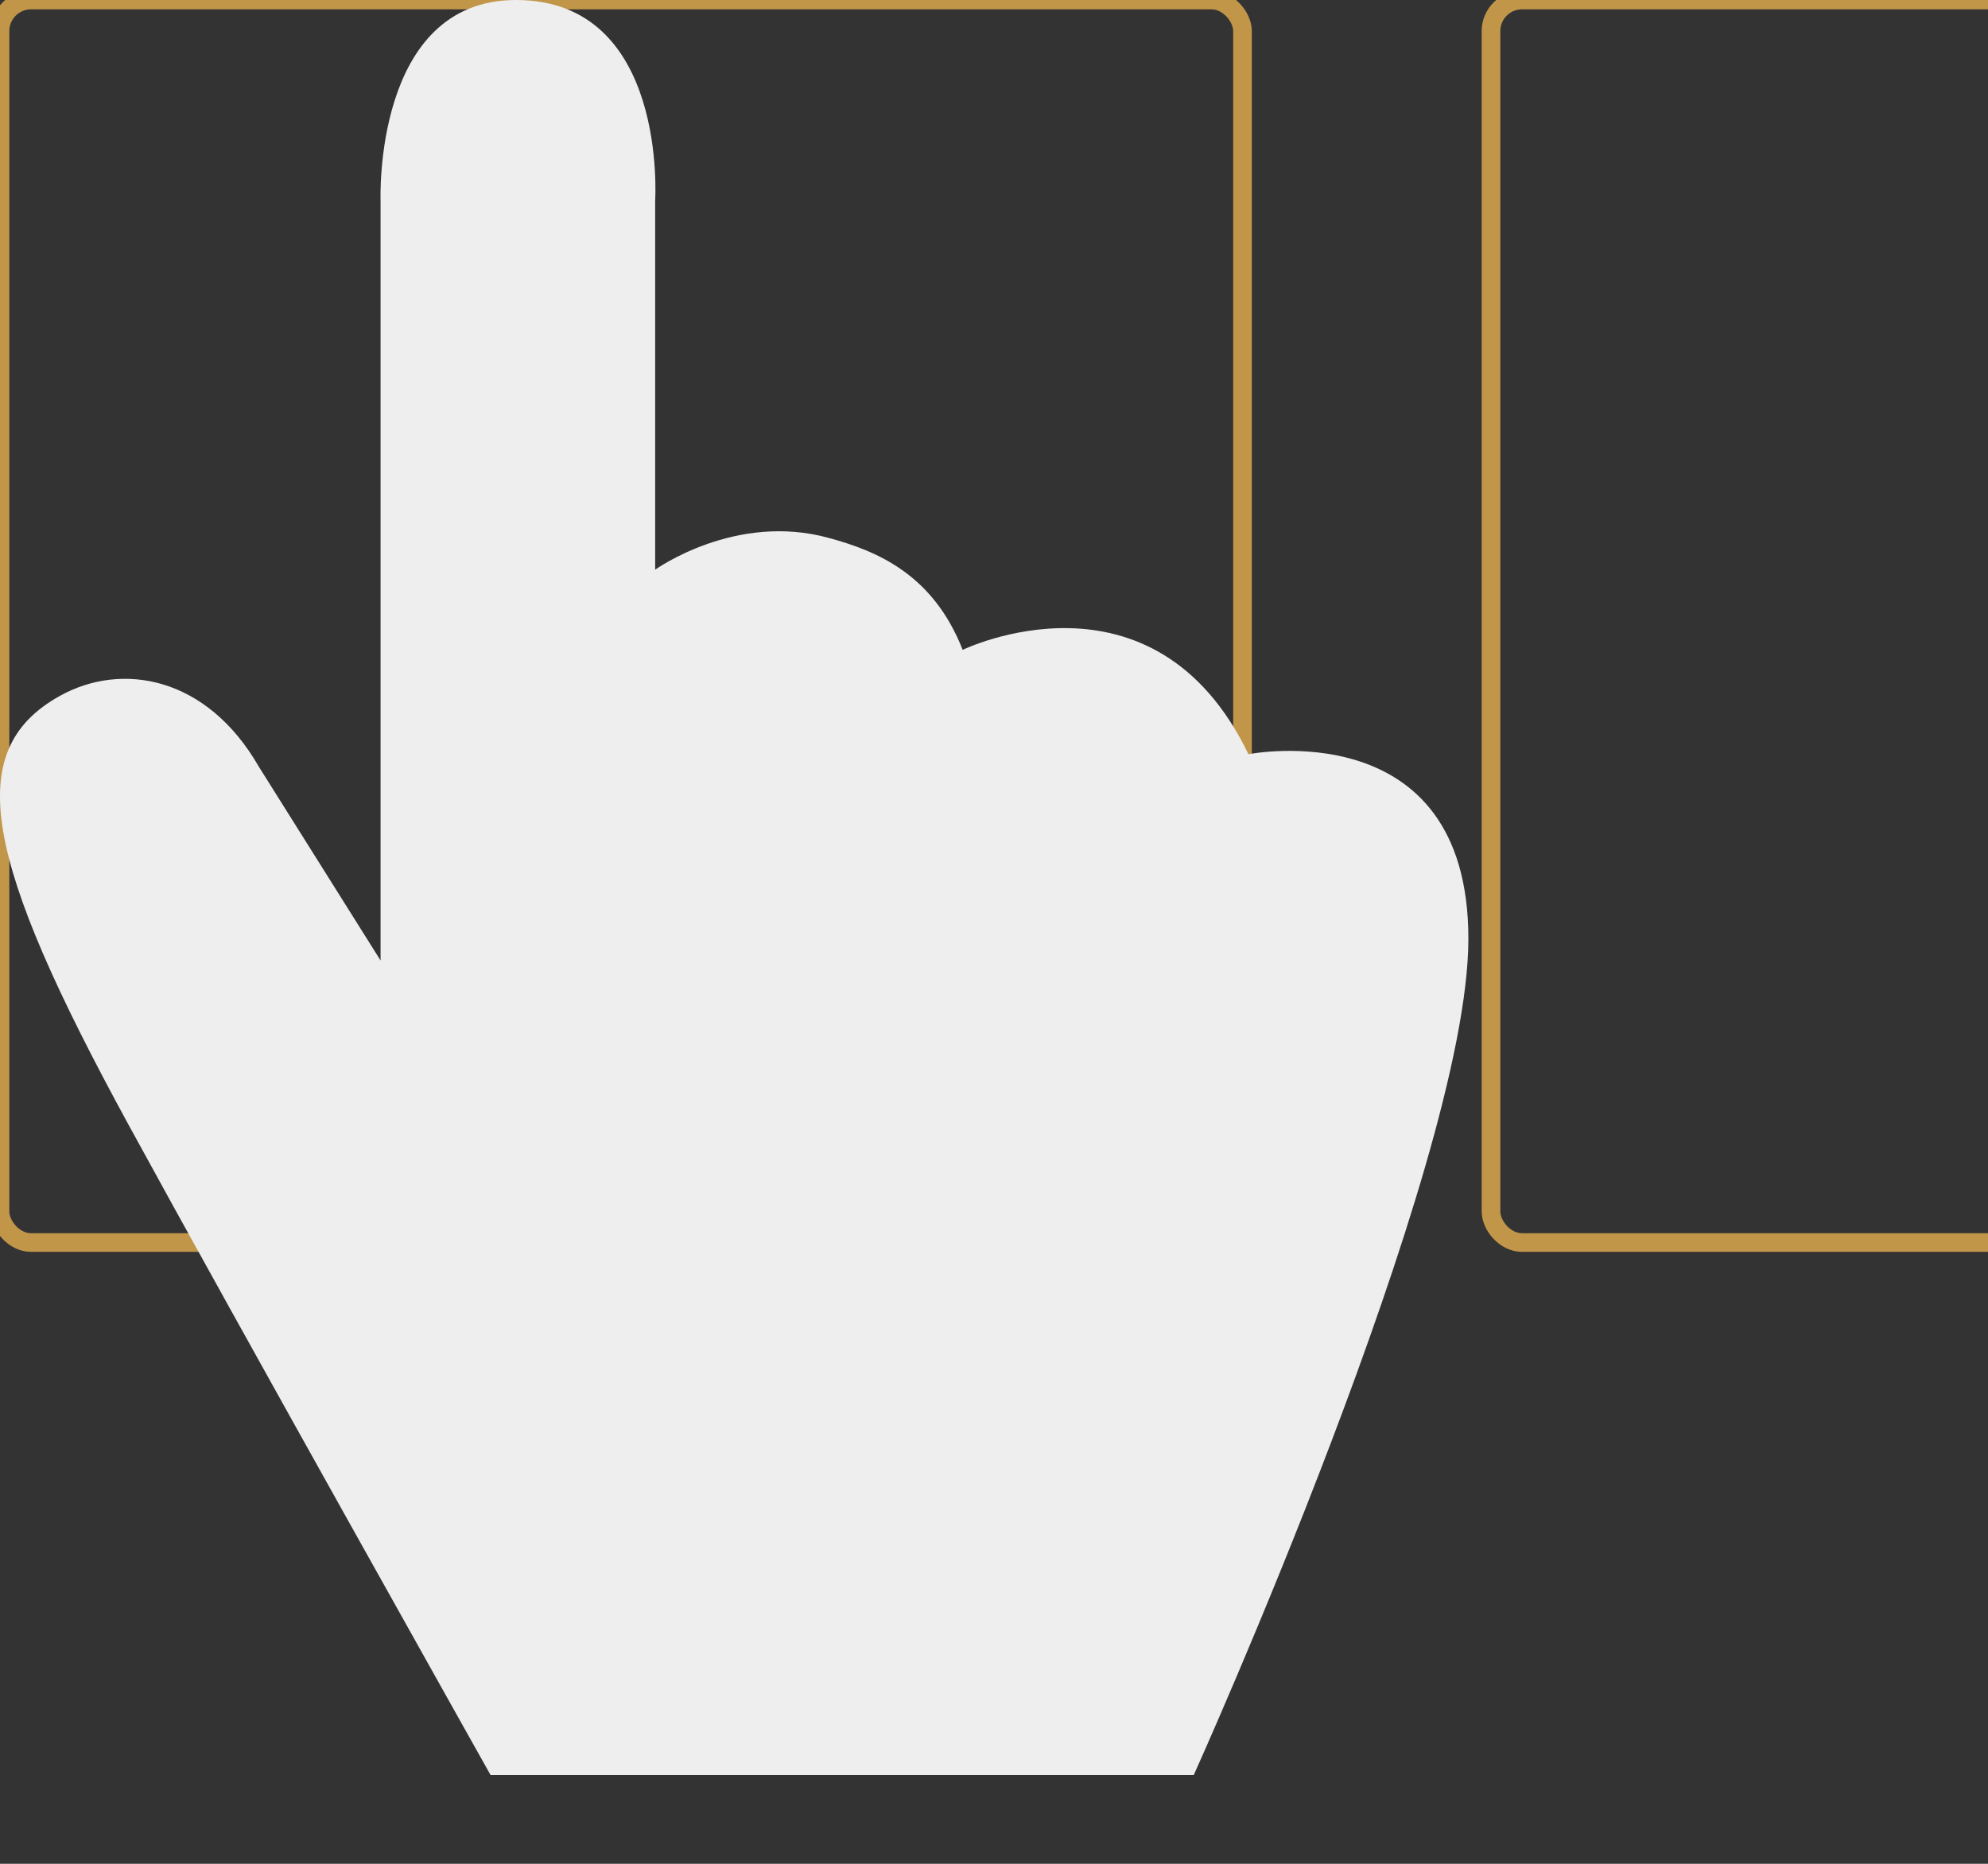
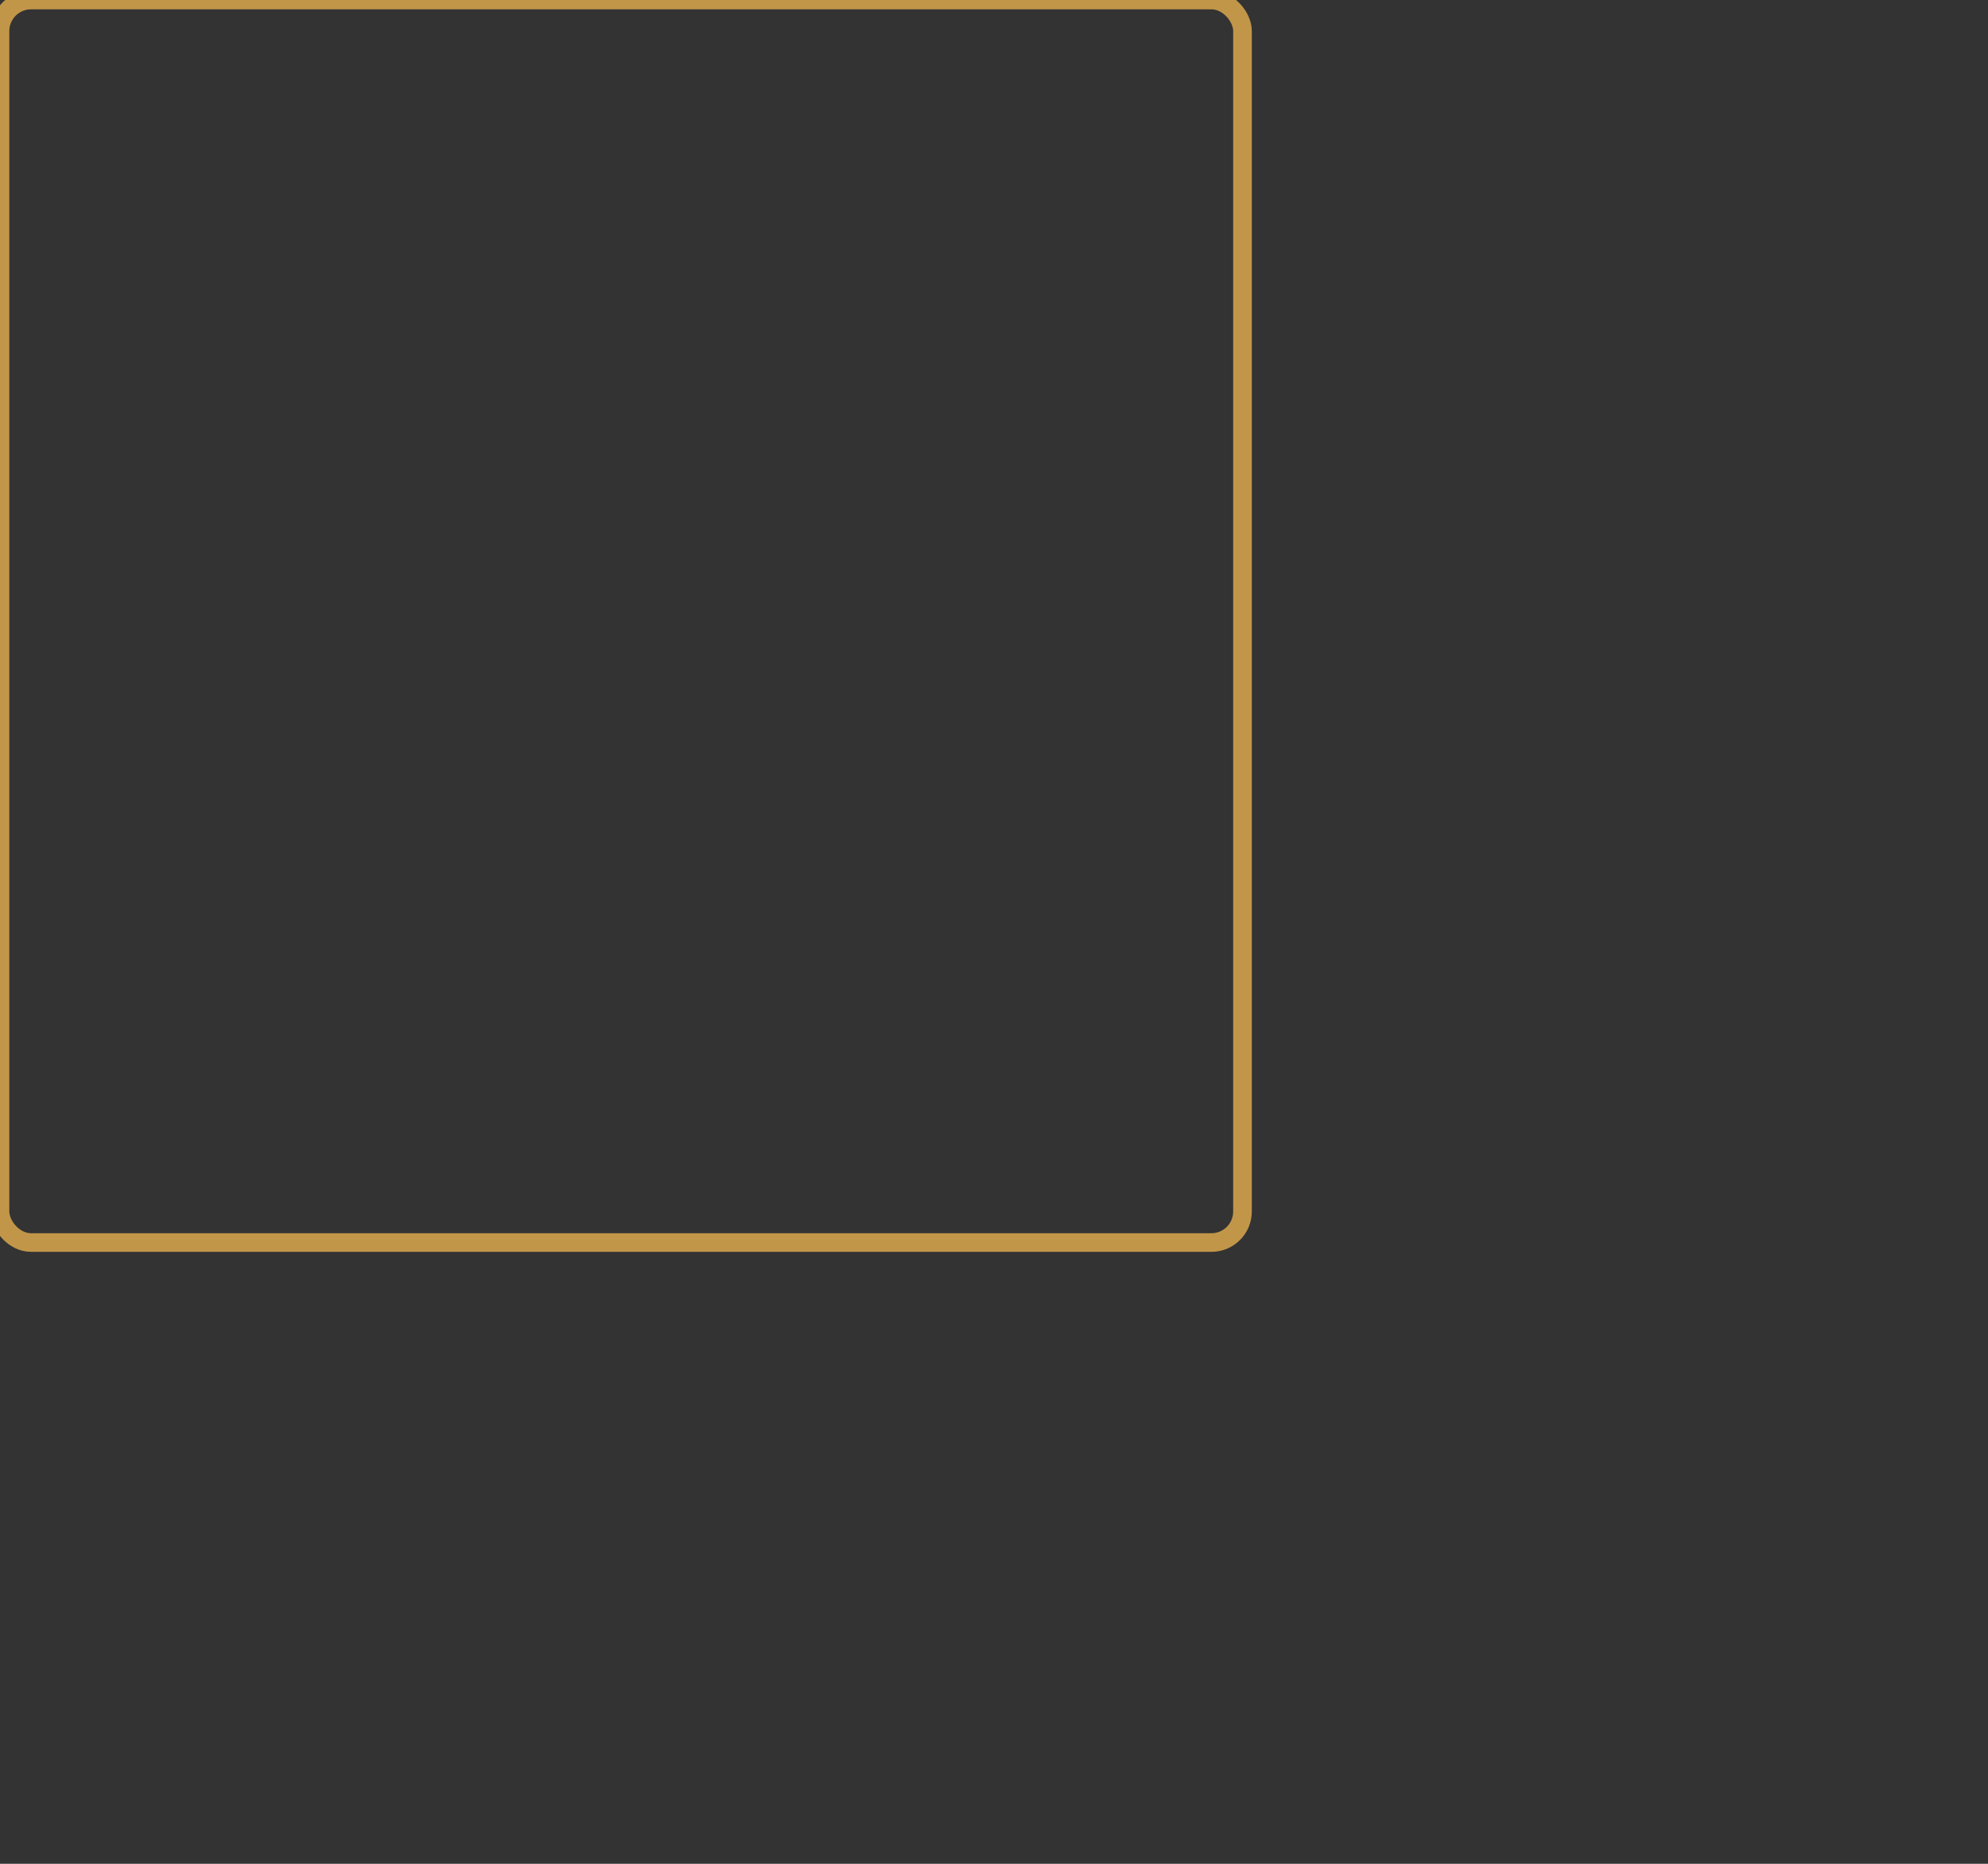
<svg xmlns="http://www.w3.org/2000/svg" viewBox="0 0 320 300">
  <rect x="0" y="0" width="320" height="300" fill="#333333" stroke="none" />
-   <rect class="tooltip-horizontal-scroll-icon_card" x="480" width="200" height="200" rx="5" stroke-width="3" fill="none" stroke="#c29649" />
  <rect class="tooltip-horizontal-scroll-icon_card" y="0" width="200" height="200" rx="5" stroke-width="3" stroke="#c29649" fill="none" />
-   <rect class="tooltip-horizontal-scroll-icon_card" x="240" width="200" height="200" rx="5" stroke-width="3" stroke="#c29649" fill="none" />
-   <path class="tooltip-horizontal-scroll-icon_hand" d="M78.958 285.7C78.958 285.7 37.858 212.5 20.558 180.8C-2.442 138.6 -6.242 120.8 9.658 112C19.558 106.5 33.258 108.8 41.658 123.4L61.258 154.6V32.3C61.258 32.3 60.058 0 83.058 0C107.558 0 105.458 32.3 105.458 32.3V91.7C105.458 91.7 118.358 82.4 133.458 86.6C141.158 88.7 150.158 92.4 154.958 104.6C154.958 104.6 185.658 89.7 200.958 121.4C200.958 121.4 236.358 114.4 236.358 151.1C236.358 187.8 192.158 285.7 192.158 285.7H78.958Z" fill="#eee" />
  <style> .tooltip-horizontal-scroll-icon_hand { animation: tooltip-horizontal-scroll-icon_anim-scroll-hand 2s infinite } .tooltip-horizontal-scroll-icon_card { animation: tooltip-horizontal-scroll-icon_anim-scroll-card 2s infinite } @keyframes tooltip-horizontal-scroll-icon_anim-scroll-hand { 0% { transform: translateX(80px) scale(1); opacity: 0 } 10% { transform: translateX(80px) scale(1); opacity: 1 } 20%,60% { transform: translateX(175px) scale(.6); opacity: 1 } 80% { transform: translateX(5px) scale(.6); opacity: 1 } to { transform: translateX(5px) scale(.6); opacity: 0 } } @keyframes tooltip-horizontal-scroll-icon_anim-scroll-card { 0%,60% { transform: translateX(0) } 80%,to { transform: translateX(-240px) } } </style>
</svg>